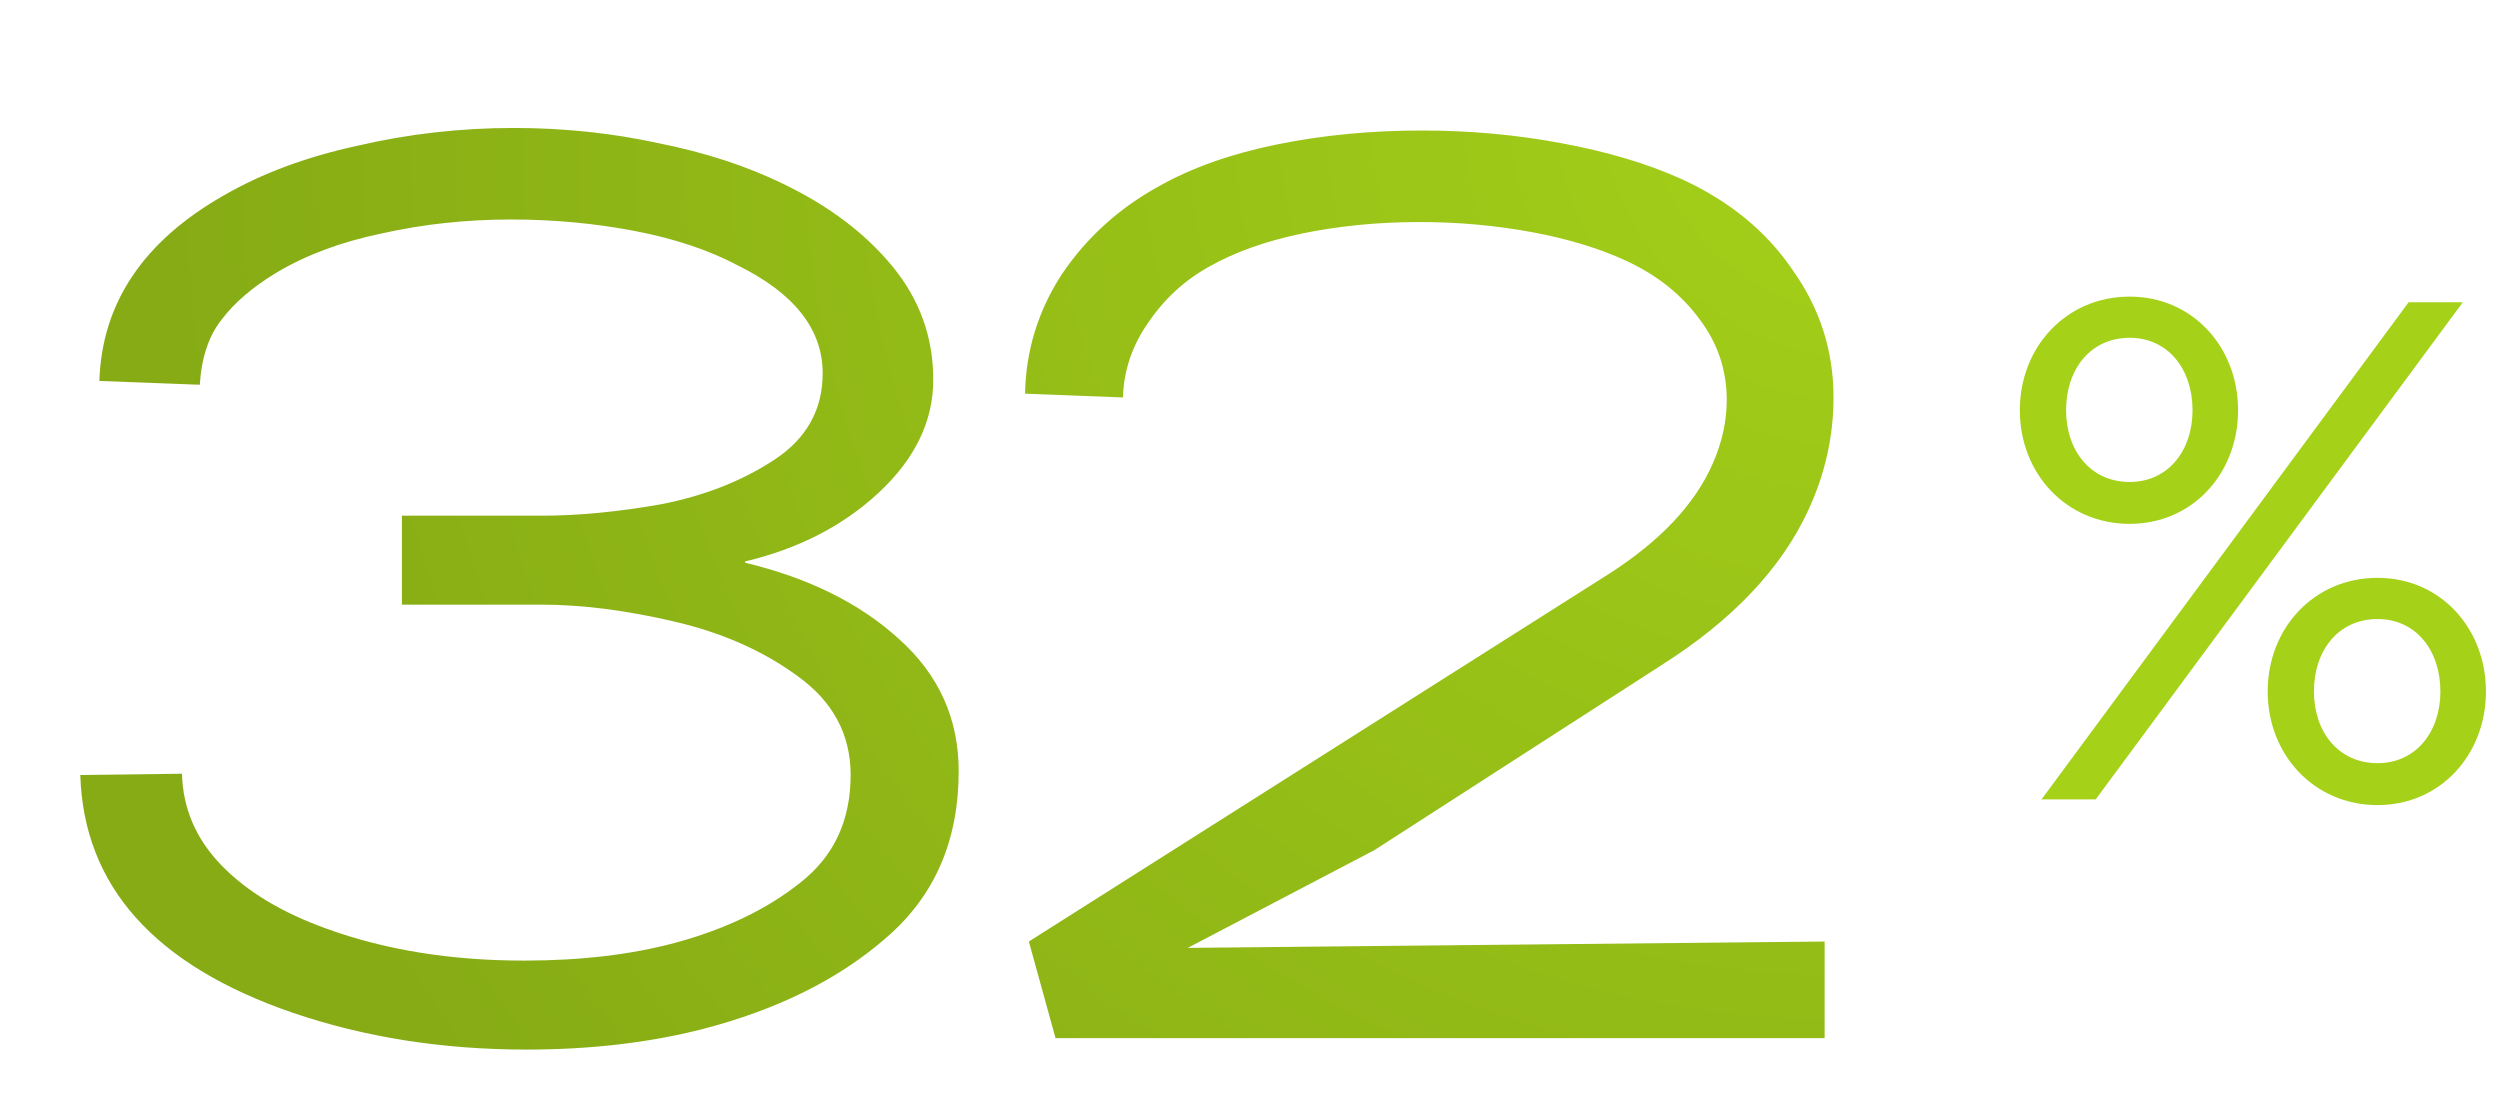
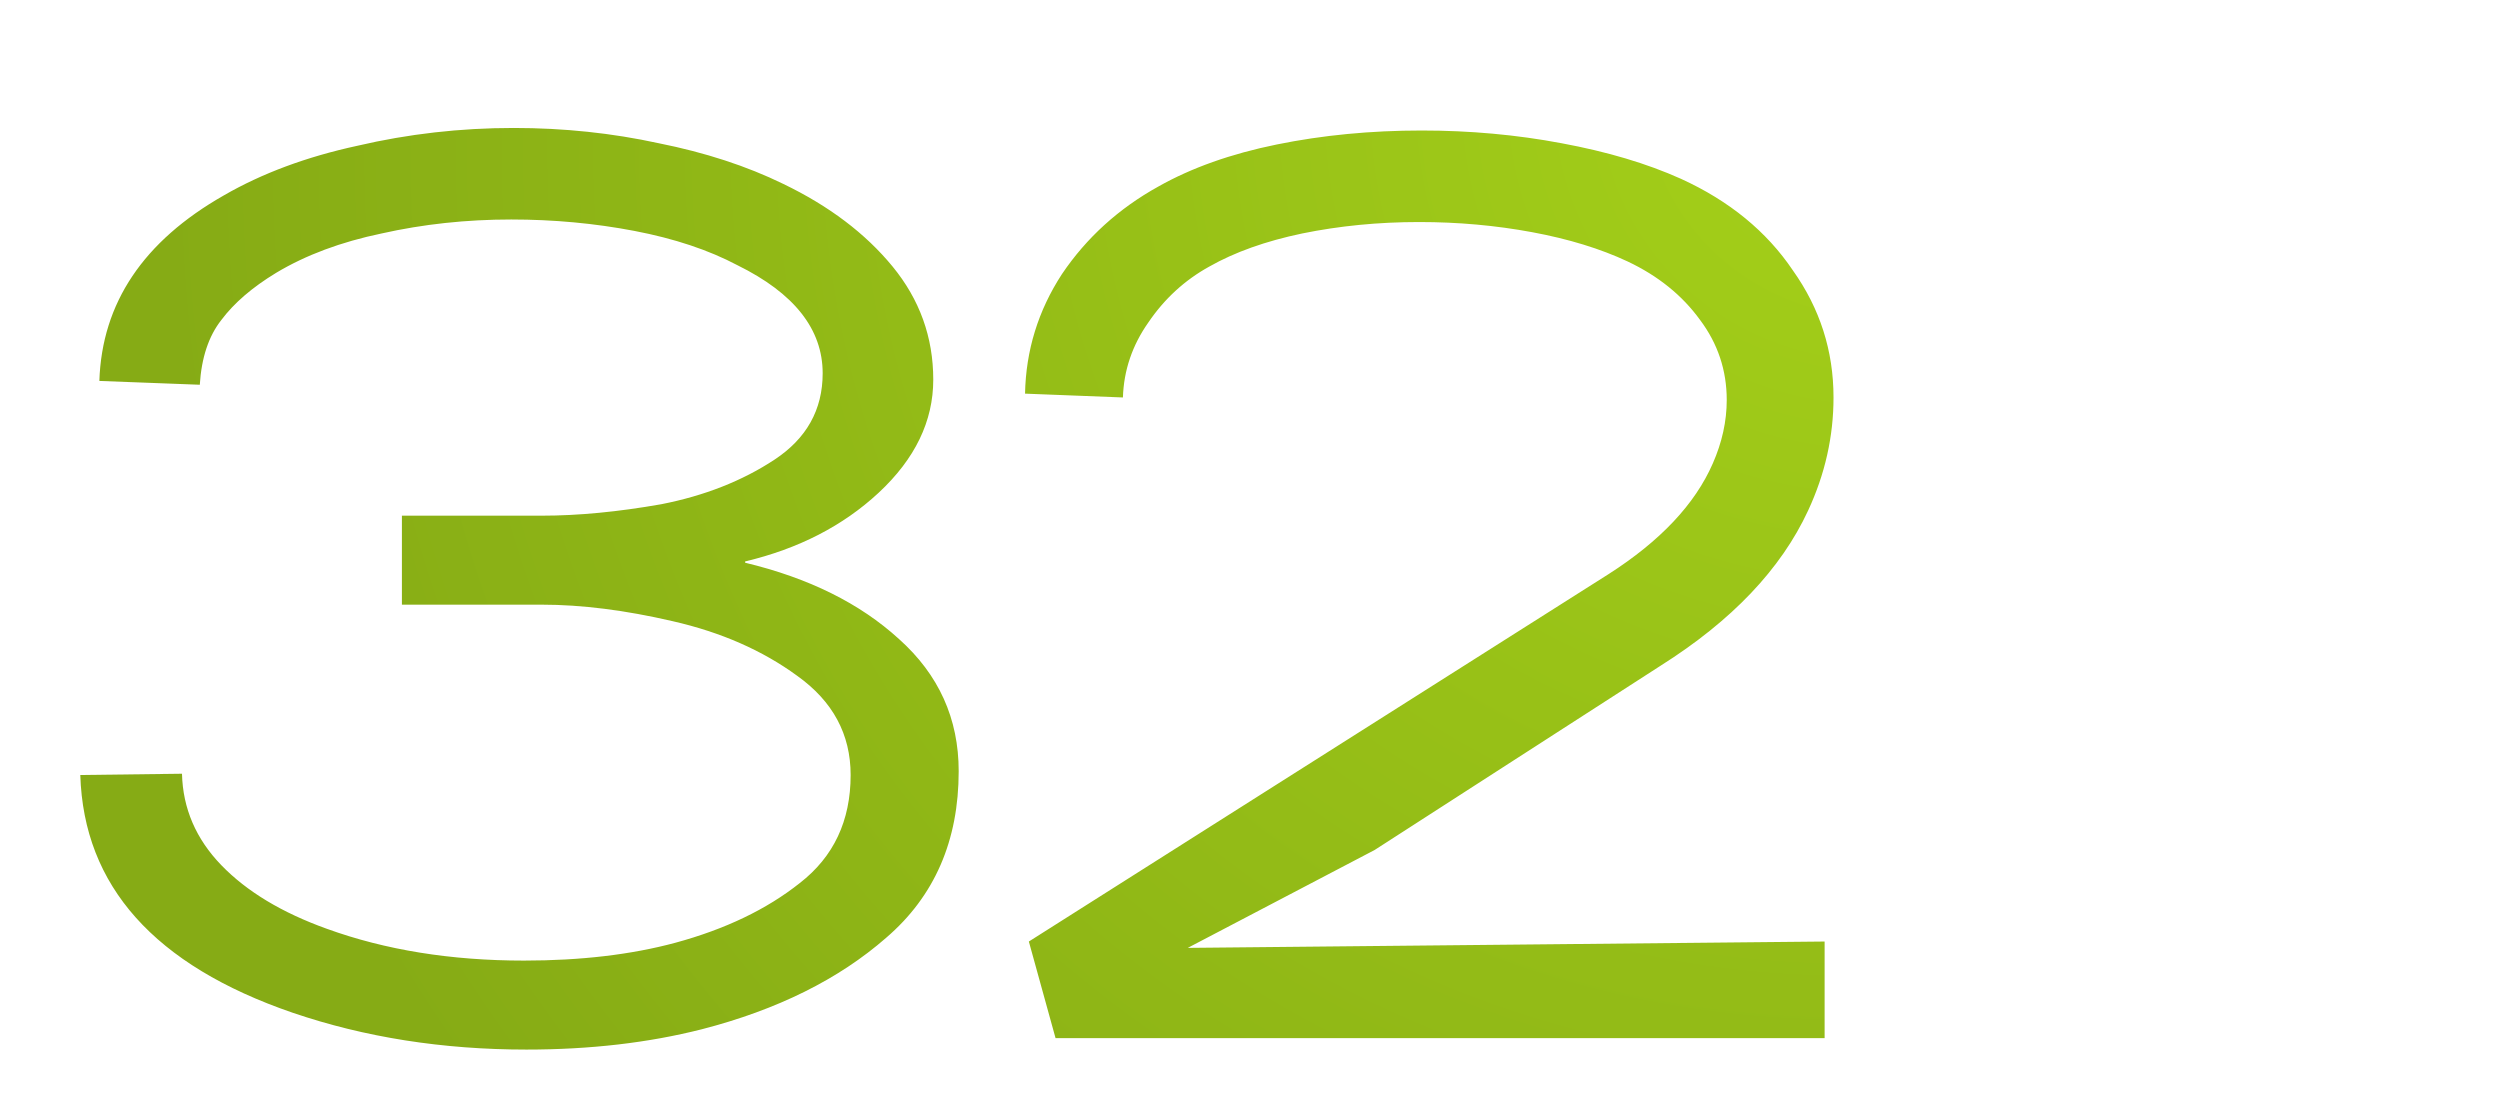
<svg xmlns="http://www.w3.org/2000/svg" width="118" height="52" viewBox="0 0 118 52" fill="none">
  <path d="M24.85 49.54C20.89 49.54 17.21 48.96 13.81 47.8C7.29 45.56 3.95 41.82 3.79 36.58L8.59 36.52C8.63 38.16 9.25 39.6 10.45 40.84C11.65 42.08 13.31 43.08 15.43 43.84C18.19 44.84 21.29 45.34 24.73 45.34C27.41 45.34 29.79 45.06 31.87 44.5C34.23 43.86 36.19 42.92 37.75 41.68C39.35 40.44 40.15 38.74 40.15 36.58C40.15 34.66 39.31 33.1 37.63 31.9C35.99 30.7 34.03 29.84 31.75 29.32C29.51 28.8 27.45 28.54 25.57 28.54H18.97V24.34H25.57C27.29 24.34 29.17 24.16 31.21 23.8C33.25 23.4 35.03 22.7 36.55 21.7C38.07 20.7 38.83 19.34 38.83 17.62C38.83 15.54 37.49 13.84 34.81 12.52C33.45 11.8 31.83 11.26 29.95 10.9C28.07 10.54 26.13 10.36 24.13 10.36C22.01 10.36 19.97 10.58 18.01 11.02C16.09 11.42 14.43 12.04 13.03 12.88C11.91 13.56 11.05 14.3 10.45 15.1C9.85 15.86 9.51 16.88 9.43 18.16L4.69 17.98C4.81 14.3 6.77 11.38 10.57 9.22C12.37 8.18 14.47 7.4 16.87 6.88C19.27 6.32 21.73 6.04 24.25 6.04C26.61 6.04 28.89 6.28 31.09 6.76C33.29 7.2 35.25 7.84 36.97 8.68C39.13 9.72 40.85 11.02 42.13 12.58C43.41 14.14 44.05 15.92 44.05 17.92C44.05 19.88 43.19 21.66 41.47 23.26C39.79 24.82 37.69 25.9 35.17 26.5V26.56C38.17 27.28 40.59 28.48 42.43 30.16C44.31 31.84 45.25 33.92 45.25 36.4C45.25 39.68 44.11 42.3 41.83 44.26C39.59 46.22 36.69 47.66 33.13 48.58C30.61 49.22 27.85 49.54 24.85 49.54ZM49.822 49L48.562 44.44L75.922 27.1C78.362 25.54 80.002 23.8 80.842 21.88C81.282 20.88 81.502 19.88 81.502 18.88C81.502 17.48 81.082 16.22 80.242 15.1C79.402 13.94 78.262 13.02 76.822 12.34C75.542 11.74 74.042 11.28 72.322 10.96C70.602 10.64 68.822 10.48 66.982 10.48C65.062 10.48 63.222 10.66 61.462 11.02C59.742 11.38 58.282 11.9 57.082 12.58C55.922 13.22 54.962 14.1 54.202 15.22C53.442 16.3 53.042 17.48 53.002 18.76L48.382 18.58C48.422 16.54 49.002 14.66 50.122 12.94C51.282 11.22 52.802 9.84 54.682 8.8C56.242 7.92 58.102 7.26 60.262 6.82C62.422 6.38 64.702 6.16 67.102 6.16C69.382 6.16 71.582 6.36 73.702 6.76C75.862 7.16 77.742 7.72 79.342 8.44C81.622 9.48 83.382 10.92 84.622 12.76C85.902 14.56 86.542 16.56 86.542 18.76C86.542 20.6 86.142 22.38 85.342 24.1C84.062 26.86 81.742 29.3 78.382 31.42L64.882 40.12L56.062 44.74L86.122 44.44V49H49.822Z" fill="url(#paint0_radial_7496_3613)" />
-   <path d="M96.359 37.732L113.686 14.268H116.244L98.917 37.732H96.359ZM95.336 19.363C95.336 16.38 97.519 14 100.52 14C103.488 14 105.637 16.38 105.637 19.363C105.637 22.346 103.488 24.726 100.52 24.726C97.519 24.726 95.336 22.346 95.336 19.363ZM97.519 19.363C97.519 21.274 98.679 22.749 100.52 22.749C102.328 22.749 103.488 21.274 103.488 19.363C103.488 17.419 102.328 15.944 100.52 15.944C98.679 15.944 97.519 17.419 97.519 19.363ZM107.035 32.637C107.035 29.654 109.218 27.274 112.22 27.274C115.187 27.274 117.336 29.654 117.336 32.637C117.336 35.62 115.187 38 112.22 38C109.218 38 107.035 35.62 107.035 32.637ZM109.218 32.637C109.218 34.547 110.378 36.022 112.22 36.022C114.027 36.022 115.187 34.547 115.187 32.637C115.187 30.693 114.027 29.218 112.22 29.218C110.378 29.218 109.218 30.693 109.218 32.637Z" fill="#A5D119" />
  <defs>
    <radialGradient id="paint0_radial_7496_3613" cx="0" cy="0" r="1" gradientUnits="userSpaceOnUse" gradientTransform="translate(90.336 3.514) rotate(153.808) scale(100.299 93.523)">
      <stop stop-color="#A5D119" />
      <stop offset="0.841" stop-color="#86AB15" />
    </radialGradient>
  </defs>
</svg>